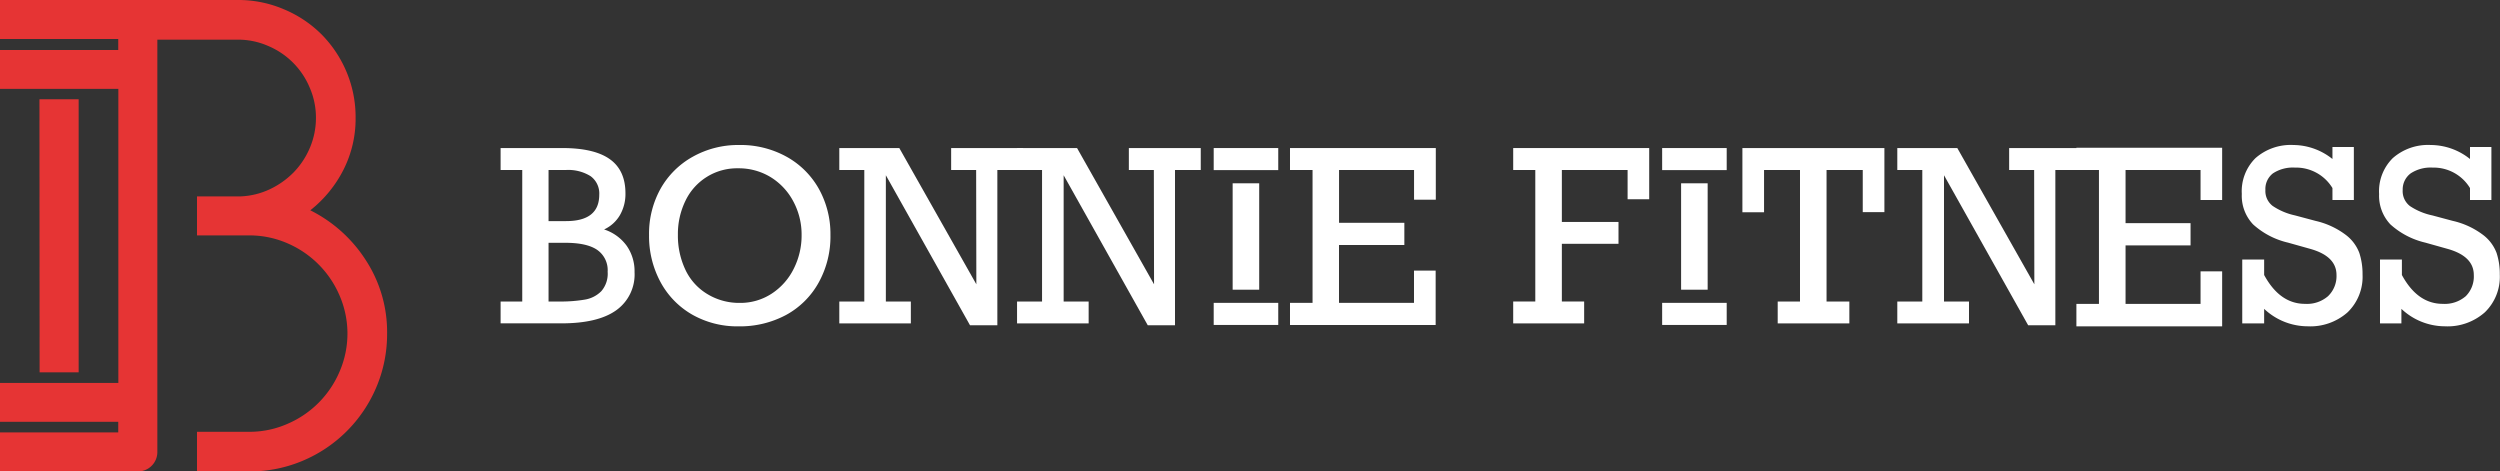
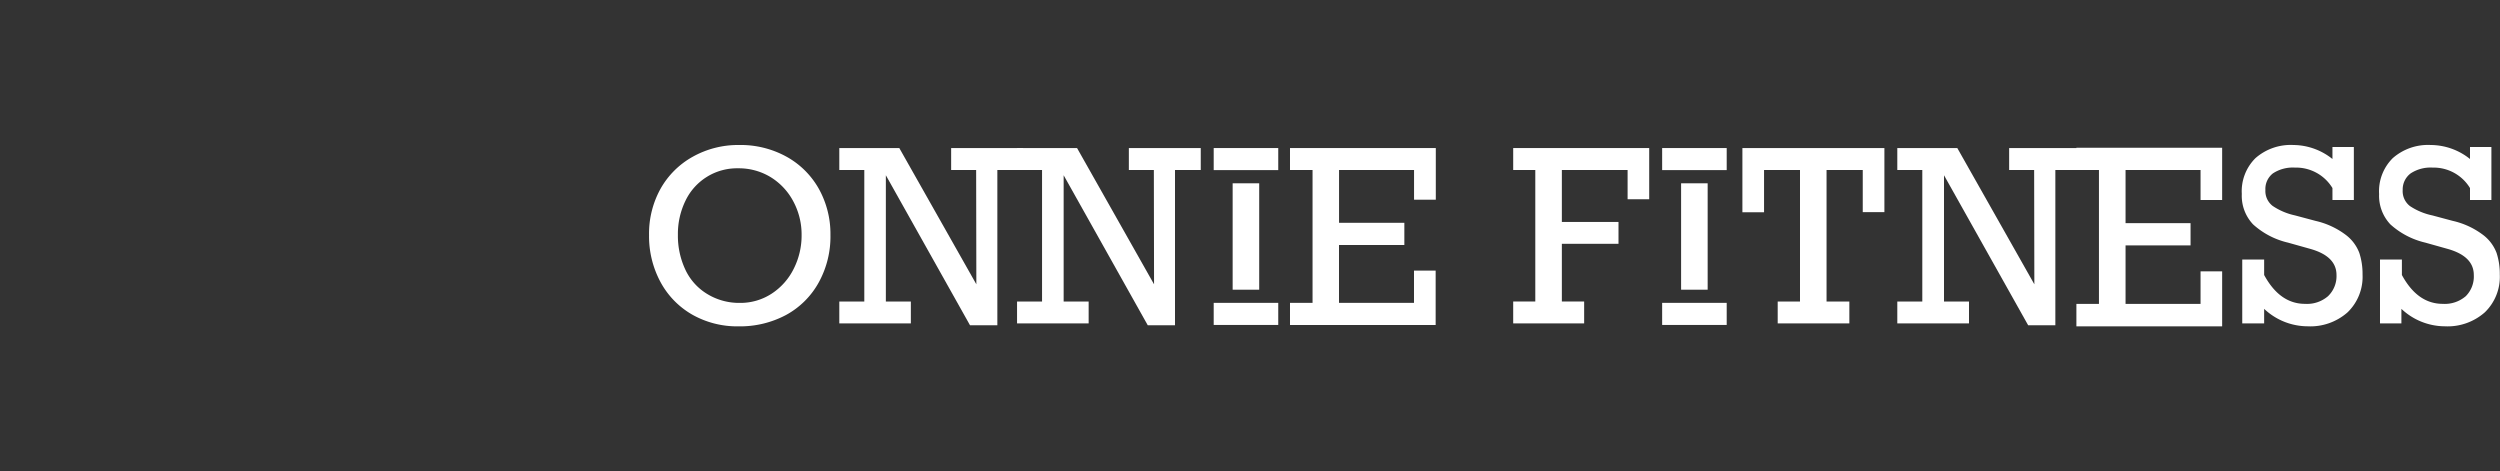
<svg xmlns="http://www.w3.org/2000/svg" id="Layer_1" data-name="Layer 1" viewBox="0 0 500 94.29">
  <rect x="0" y="0" width="500" height="94.29" fill="#333333" stroke="none" />
  <defs>
    <style>.cls-1{fill:#fff;}.cls-2{fill:#e63434;}</style>
  </defs>
-   <path class="cls-1" d="M125.09,38.66A8.47,8.47,0,0,1,124,43a7.1,7.1,0,0,1-3.18,2.89,9,9,0,0,1,4.52,3.27,8.87,8.87,0,0,1,1.57,5.27,8.78,8.78,0,0,1-3.66,7.62q-3.67,2.63-11,2.62H100.12V60.3h4.33V34h-4.33V29.61h12.33q6.4,0,9.52,2.23T125.09,38.66Zm-5.24.28a4.27,4.27,0,0,0-1.74-3.71A8.43,8.43,0,0,0,113.17,34h-3.46V44.22h3.51Q119.85,44.22,119.85,38.94Zm1.68,15.41A4.93,4.93,0,0,0,119.47,50q-2.06-1.44-6.39-1.44h-3.37V60.3h2.09a28.32,28.32,0,0,0,5.17-.38,6,6,0,0,0,3.29-1.68A5.33,5.33,0,0,0,121.53,54.35Z" transform="translate(0)" />
  <path class="cls-1" d="M166.09,47a19,19,0,0,1-2.36,9.52A16.42,16.42,0,0,1,157.2,63a19.53,19.53,0,0,1-9.47,2.27,18.25,18.25,0,0,1-9.31-2.36,16.55,16.55,0,0,1-6.34-6.54A19.32,19.32,0,0,1,129.81,47a18.48,18.48,0,0,1,2.31-9.27,16.68,16.68,0,0,1,6.39-6.36A18.54,18.54,0,0,1,147.77,29a19,19,0,0,1,9.57,2.36,16.64,16.64,0,0,1,6.46,6.46A18.56,18.56,0,0,1,166.09,47ZM147.94,60.58a11.42,11.42,0,0,0,6.44-1.88,12.6,12.6,0,0,0,4.39-5A14.74,14.74,0,0,0,160.32,47a14,14,0,0,0-1.64-6.69,12.58,12.58,0,0,0-4.53-4.87,12.22,12.22,0,0,0-6.52-1.78,11.41,11.41,0,0,0-10.55,6.52,15.12,15.12,0,0,0-1.5,6.77,15.94,15.94,0,0,0,1.5,7,11.24,11.24,0,0,0,4.32,4.82A12.23,12.23,0,0,0,147.94,60.58Z" transform="translate(0)" />
  <path class="cls-1" d="M195.23,34h-5V29.61h14.38V34h-5.14V65.05H194l-16.83-30V60.3h5v4.38H167.86V60.3h5V34h-5V29.61h12l15.41,27.25Z" transform="translate(0)" />
  <path class="cls-1" d="M230.77,34h-5V29.61h14.38V34H235V65.05h-5.45l-16.82-30V60.3h5v4.38H203.41V60.3h5V34h-5V29.61h12l15.4,27.25Z" transform="translate(0)" />
  <path class="cls-1" d="M282.81,39.94V34h-15V44.56h13.06V49H267.8V60.57h15V54.12h4.33V65H258V60.57h4.51V34H258V29.61h29.16V39.94Z" transform="translate(0)" />
  <path class="cls-1" d="M325.52,39.85V34H312.37V44.39H323.7v4.37H312.37V60.3h4.46v4.38H302.64V60.3h4.42V34h-4.42V29.61h27.2V39.85Z" transform="translate(0)" />
  <path class="cls-1" d="M372.55,42.43V34h-7.24V60.3h4.56v4.38H355.54V60.3H360V34h-7.19v8.45h-4.33V29.61h28.4V42.43Z" transform="translate(0)" />
  <path class="cls-1" d="M406.83,34h-5V29.61h14.39V34h-5.15V65.05h-5.44l-16.83-30V60.3h5v4.38H379.46V60.3h5V34h-5V29.61h12l15.41,27.25Z" transform="translate(0)" />
  <path class="cls-1" d="M440.11,40V34h-15V44.63h13v4.45h-13v11.7h15V54.27h4.32v11H415.28V60.78h4.51V34h-4.51V29.55h29.15V40Z" transform="translate(0)" />
  <path class="cls-1" d="M466.49,31.8V29.4h4.28V40h-4.28V37.61A8.51,8.51,0,0,0,459,33.52a7.25,7.25,0,0,0-4.42,1.16A3.94,3.94,0,0,0,453.08,38a3.75,3.75,0,0,0,1.46,3.19A12.8,12.8,0,0,0,459,43.08l4.12,1.1a15.89,15.89,0,0,1,6,2.77,8.09,8.09,0,0,1,2.75,3.65,13.53,13.53,0,0,1,.64,4.3,9.87,9.87,0,0,1-3,7.57,11.22,11.22,0,0,1-8,2.79,12.71,12.71,0,0,1-8.68-3.49v2.91h-4.38V51.9h4.38V55q3.14,5.78,8.19,5.77a6.42,6.42,0,0,0,4.58-1.53A5.56,5.56,0,0,0,467.3,55q0-3.77-5.3-5.24l-4.38-1.23a15.69,15.69,0,0,1-7-3.65,8.3,8.3,0,0,1-2.26-6.08,9.32,9.32,0,0,1,2.74-7.18A10.67,10.67,0,0,1,458.67,29,12.63,12.63,0,0,1,466.49,31.8Z" transform="translate(0)" />
  <path class="cls-1" d="M494,31.8V29.4h4.28V40H494V37.61a8.51,8.51,0,0,0-7.45-4.09,7.25,7.25,0,0,0-4.42,1.16A4,4,0,0,0,480.54,38,3.75,3.75,0,0,0,482,41.22a12.78,12.78,0,0,0,4.46,1.86l4.11,1.1a15.82,15.82,0,0,1,6,2.77,8.09,8.09,0,0,1,2.75,3.65,13.53,13.53,0,0,1,.64,4.3,9.87,9.87,0,0,1-3,7.57,11.22,11.22,0,0,1-8,2.79,12.71,12.71,0,0,1-8.68-3.49v2.91H476V51.9h4.38V55q3.13,5.78,8.19,5.77a6.42,6.42,0,0,0,4.58-1.53A5.56,5.56,0,0,0,494.76,55q0-3.77-5.3-5.24l-4.38-1.23a15.75,15.75,0,0,1-7-3.65,8.34,8.34,0,0,1-2.26-6.08,9.32,9.32,0,0,1,2.74-7.18A10.67,10.67,0,0,1,486.13,29,12.63,12.63,0,0,1,494,31.8Z" transform="translate(0)" />
  <polygon class="cls-1" points="251.84 34.02 252.42 34.02 255.65 34.02 255.65 29.61 242.74 29.61 242.74 34.02 245.94 34.02 246.53 34.02 251.84 34.02" />
  <polygon class="cls-1" points="246.53 60.57 245.94 60.57 242.74 60.57 242.74 64.99 255.65 64.99 255.65 60.57 252.42 60.57 251.84 60.57 246.53 60.57" />
  <rect class="cls-1" x="246.53" y="36.66" width="5.31" height="21.28" />
  <polygon class="cls-1" points="341.53 34.02 342.11 34.02 345.34 34.02 345.34 29.61 332.43 29.61 332.43 34.02 335.63 34.02 336.22 34.02 341.53 34.02" />
  <polygon class="cls-1" points="336.22 60.57 335.63 60.57 332.43 60.57 332.43 64.99 345.34 64.99 345.34 60.57 342.11 60.57 341.53 60.57 336.22 60.57" />
  <rect class="cls-1" x="336.22" y="36.66" width="5.31" height="21.28" />
-   <polygon class="cls-2" points="15.73 19.85 7.89 19.85 7.92 74.47 15.73 74.47 15.73 19.85" />
-   <path class="cls-2" d="M73.14,52a28.08,28.08,0,0,0-11.08-9.94A24.3,24.3,0,0,0,68.67,34a22.5,22.5,0,0,0,2.45-10.45,23.3,23.3,0,0,0-1.82-9.19,23.64,23.64,0,0,0-5-7.49,23.34,23.34,0,0,0-7.49-5A23.09,23.09,0,0,0,47.58,0H0V7.8l6.19,0H23.65V10H0v7.77H23.67V76.59H0v7.77H23.65v2.12H0v7.81H27.57a3.88,3.88,0,0,0,3.9-3.91V7.93H47.58a15,15,0,0,1,6.05,1.26,15.49,15.49,0,0,1,8.3,8.31,15,15,0,0,1,1.26,6,15.34,15.34,0,0,1-1.19,6,15.94,15.94,0,0,1-3.21,4.91A16.62,16.62,0,0,1,54,37.83a15.08,15.08,0,0,1-5.91,1.45H39.4v7.8H49.85a19,19,0,0,1,7.62,1.57A19.85,19.85,0,0,1,67.91,59.1a19.14,19.14,0,0,1,0,15.23A19.76,19.76,0,0,1,57.47,84.78a18.81,18.81,0,0,1-7.62,1.58H39.4v7.93H49.85a27.19,27.19,0,0,0,10.7-2.14A27.57,27.57,0,0,0,75.28,77.42a27.22,27.22,0,0,0,2.14-10.7A26.33,26.33,0,0,0,73.14,52Z" transform="translate(0)" />
</svg>